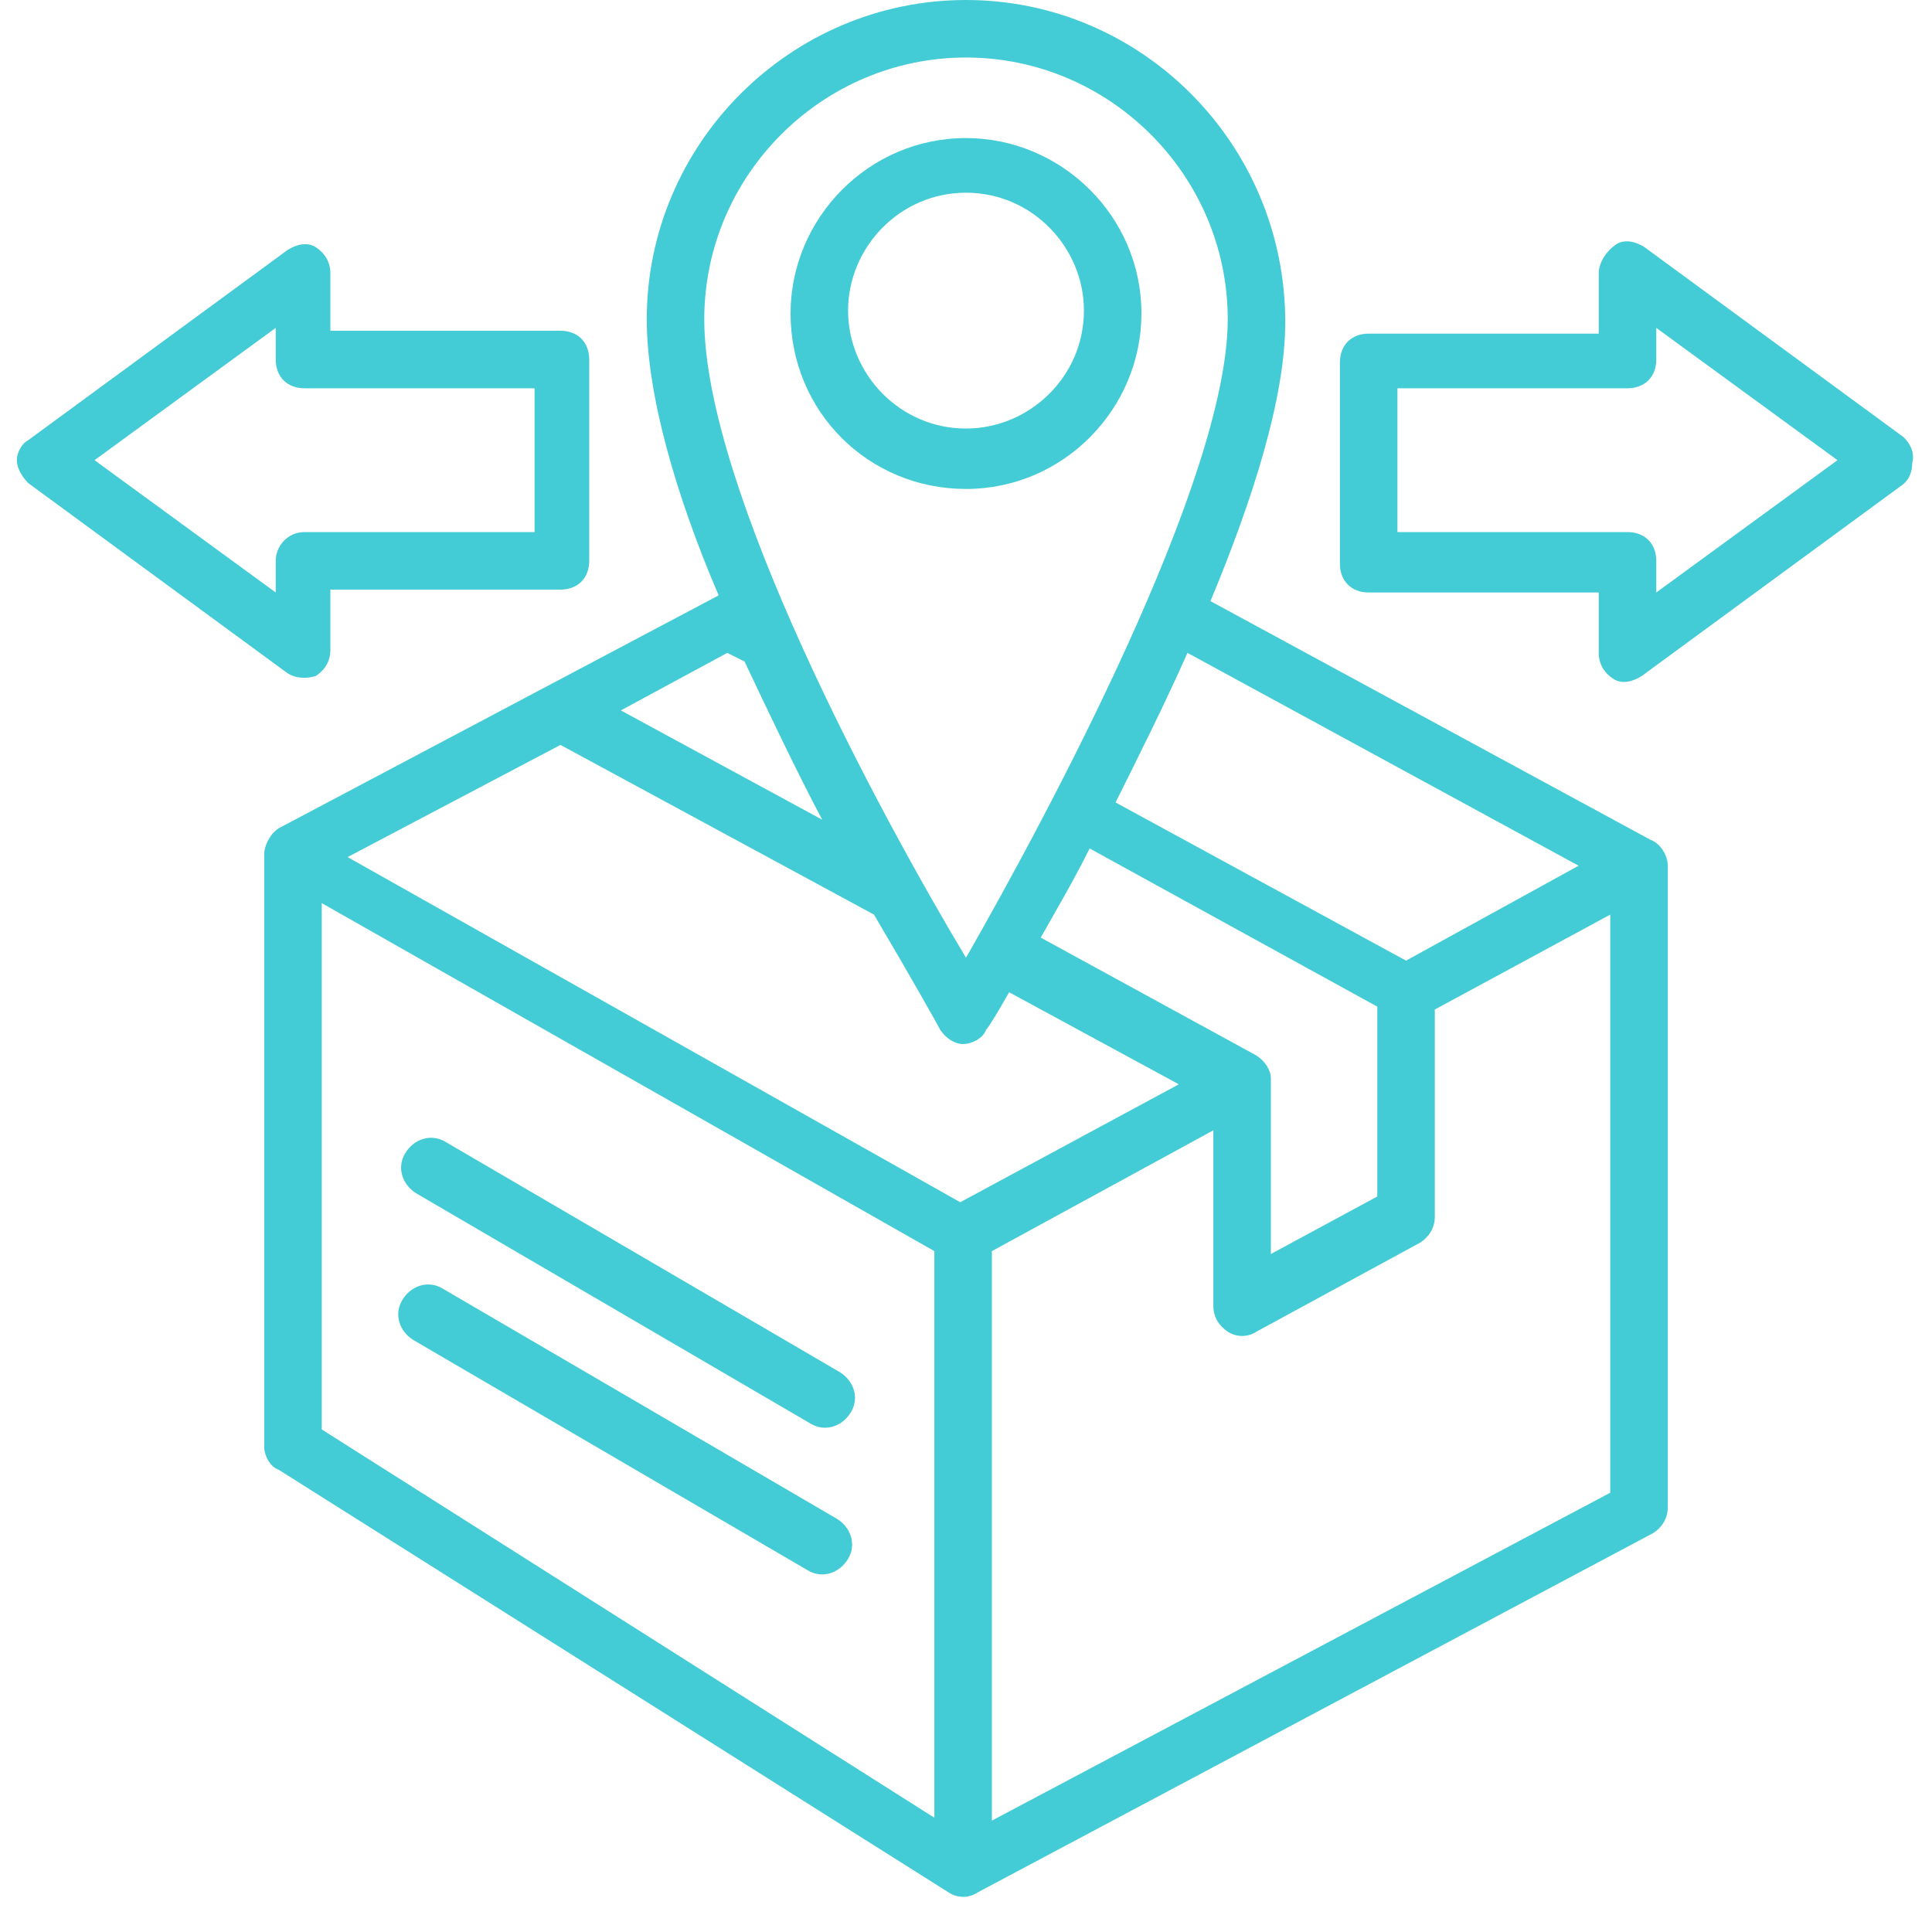
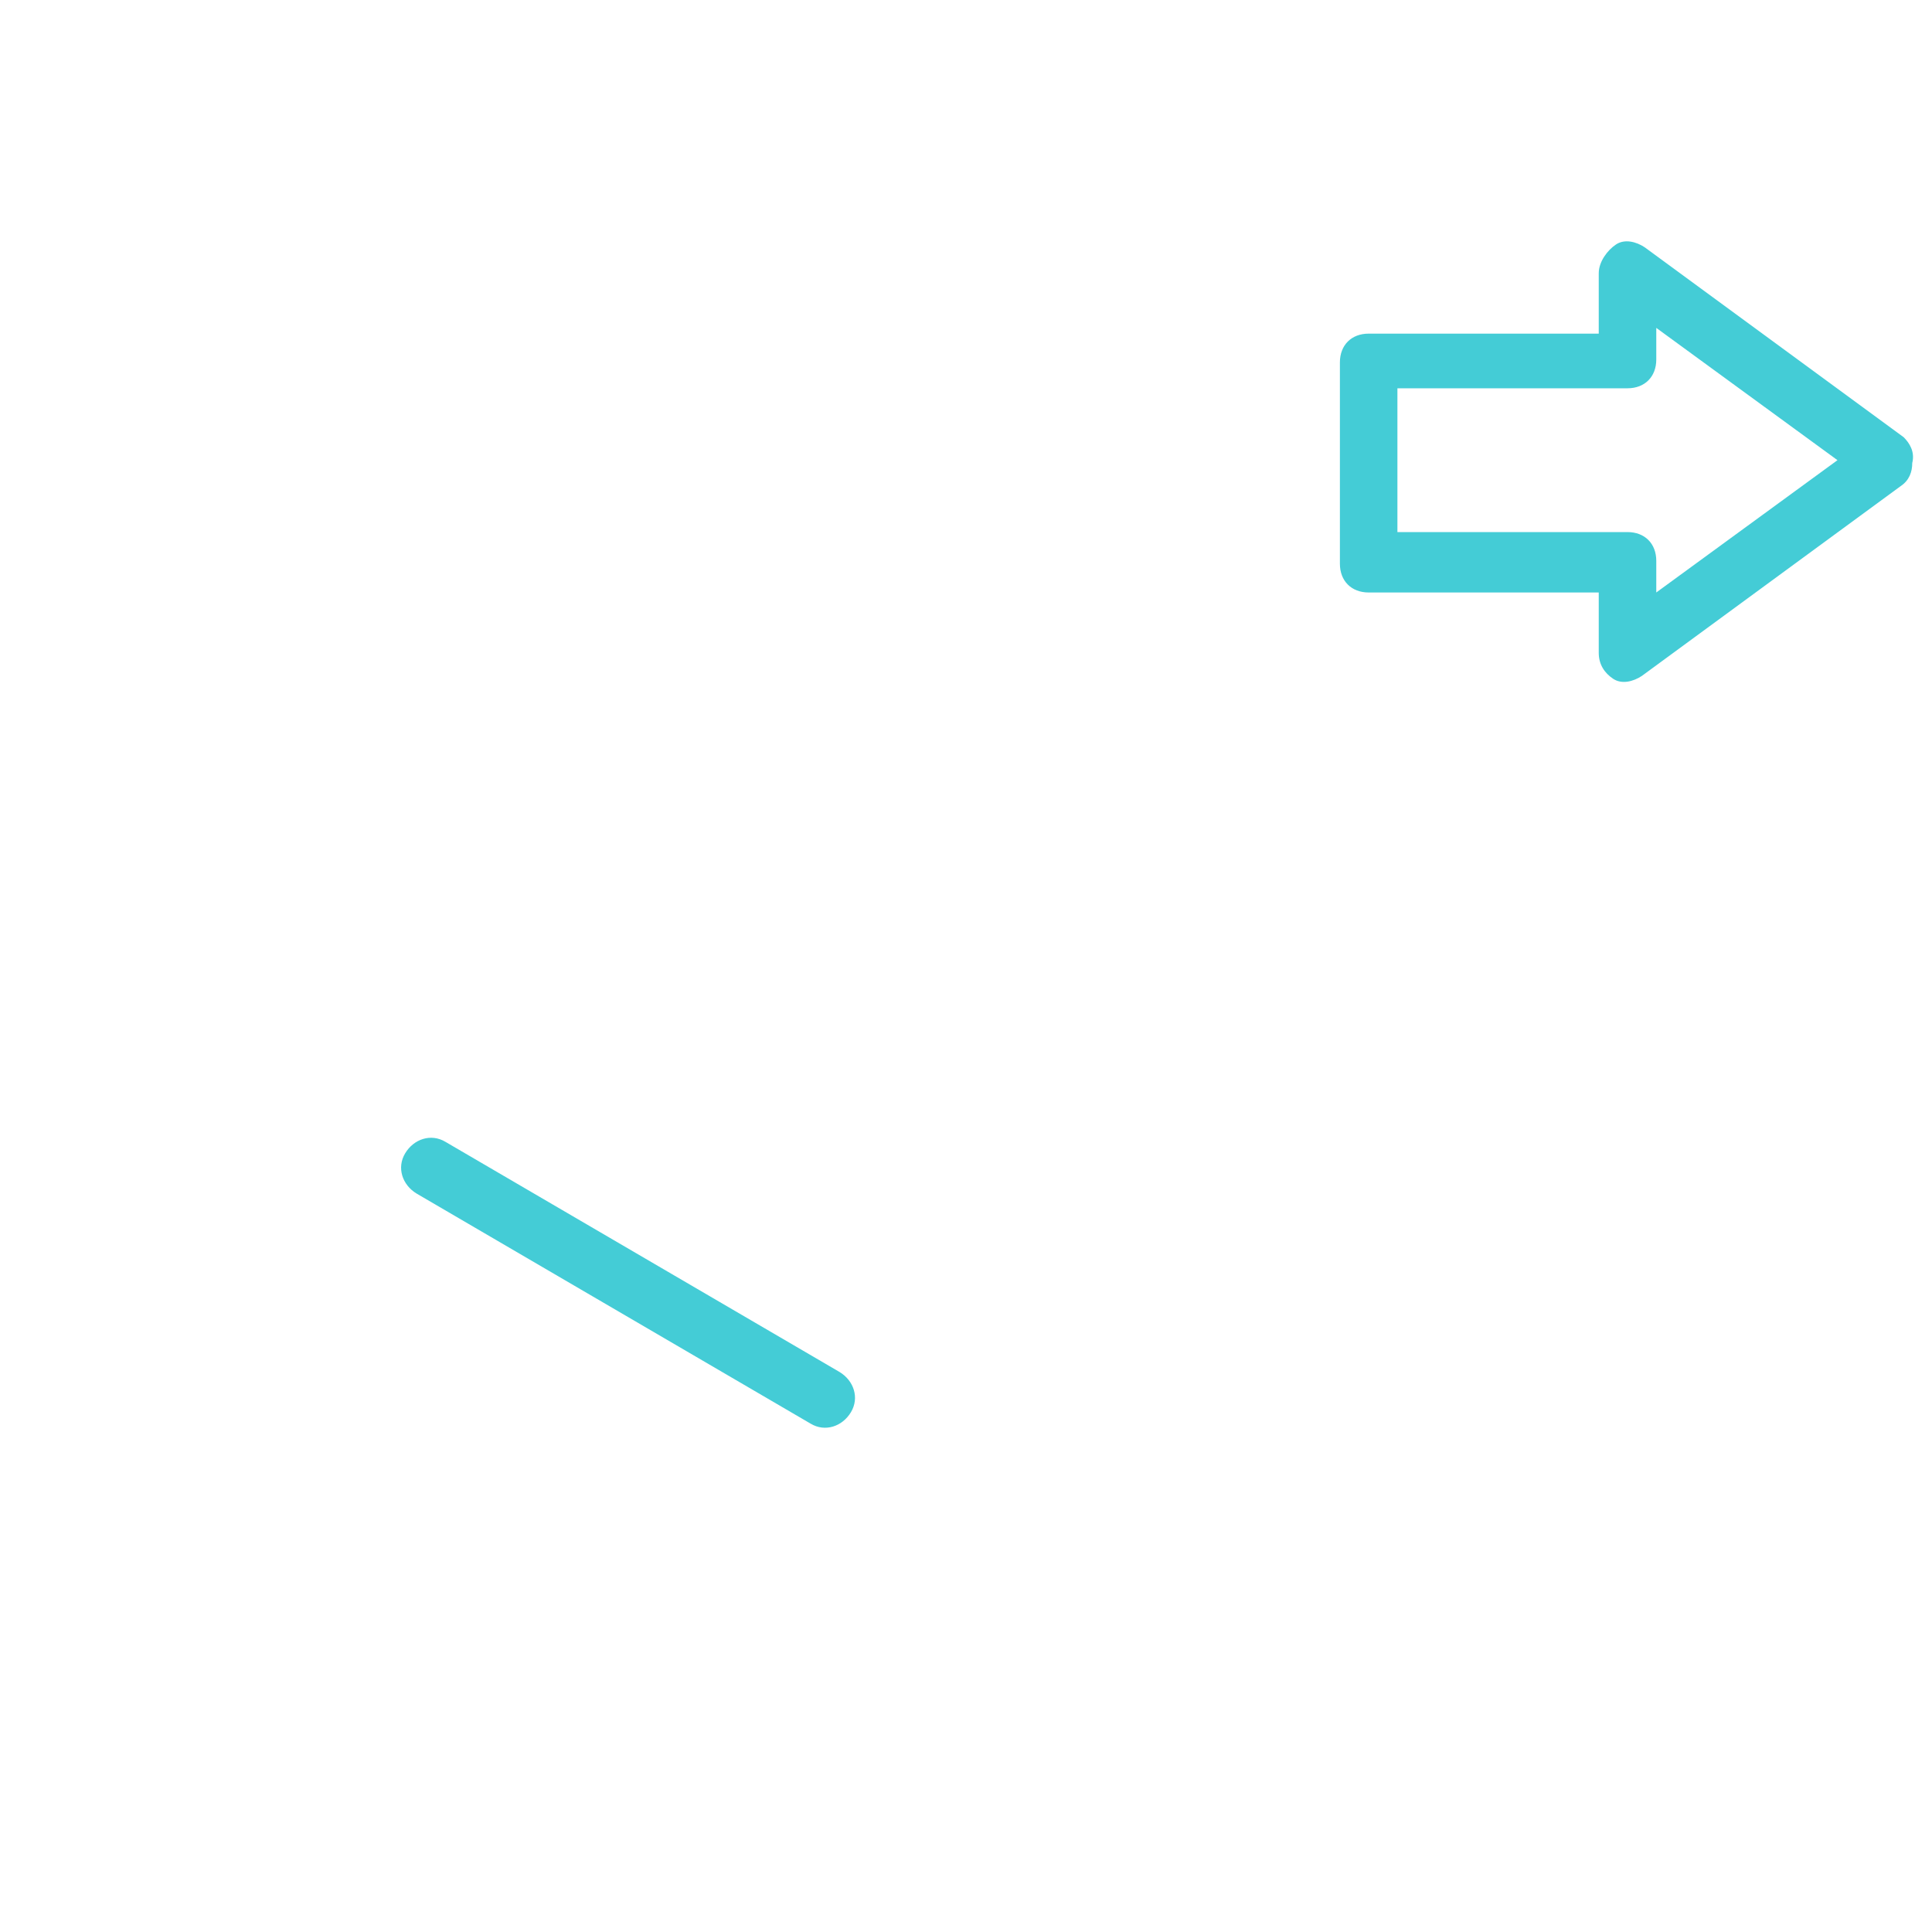
<svg xmlns="http://www.w3.org/2000/svg" width="600" zoomAndPan="magnify" viewBox="0 0 450 457.92" height="600" preserveAspectRatio="xMidYMid meet">
  <defs>
    <clipPath id="9b74fa7927">
      <path d="M 58 0 L 392 0 L 392 449.922 L 58 449.922 Z M 58 0 " clip-rule="nonzero" />
    </clipPath>
    <clipPath id="364c98da7a">
-       <path d="M 0.039 57 L 136 57 L 136 161 L 0.039 161 Z M 0.039 57 " clip-rule="nonzero" />
-     </clipPath>
+       </clipPath>
    <clipPath id="3c8c24083a">
      <path d="M 313 57 L 449.961 57 L 449.961 162 L 313 162 Z M 313 57 " clip-rule="nonzero" />
    </clipPath>
  </defs>
  <g clip-path="url(#9b74fa7927)">
-     <path fill="#44ccd6" d="M 387.246 199.055 L 282.945 142.477 C 293.168 117.934 300.668 94.074 300.668 76.352 C 300.668 34.086 266.582 0 225 0 C 183.418 0 149.332 34.086 149.332 75.668 C 149.332 93.395 156.148 117.254 166.375 141.113 L 62.074 196.328 C 60.027 197.691 58.664 200.418 58.664 202.465 L 58.664 342.895 C 58.664 344.941 60.027 347.668 62.074 348.348 L 220.91 448.559 C 222.953 449.922 225.684 449.922 227.727 448.559 L 387.926 363.344 C 389.973 361.98 391.336 359.938 391.336 357.211 L 391.336 205.191 C 391.336 202.465 389.289 199.738 387.246 199.055 Z M 370.203 205.191 L 329.301 227.688 L 260.449 190.195 C 265.902 179.285 272.039 167.016 277.492 154.746 Z M 293.852 250.184 L 242.723 222.234 C 246.133 216.098 250.223 209.281 254.312 201.102 L 322.484 238.594 L 322.484 283.586 L 297.262 297.223 L 297.262 255.637 C 297.262 253.594 295.898 251.547 293.852 250.184 Z M 225 13.633 C 259.086 13.633 287.035 41.582 287.035 75.668 C 287.035 113.844 244.086 193.602 225 227.004 C 204.551 192.922 162.965 115.891 162.965 75.668 C 162.965 41.582 190.914 13.633 225 13.633 Z M 168.418 154.746 L 172.508 156.789 C 178.645 169.742 184.781 182.695 190.914 194.285 L 143.195 168.379 Z M 128.879 176.559 L 203.188 216.781 C 212.047 231.777 218.184 242.684 218.863 244.047 C 220.227 246.094 222.273 247.457 224.316 247.457 C 226.363 247.457 229.09 246.094 229.773 244.047 C 230.453 243.367 232.5 239.957 235.227 235.188 L 275.445 257 L 223.637 284.949 L 78.434 203.145 Z M 72.301 338.805 L 72.301 214.055 L 217.5 296.539 L 217.5 430.832 Z M 231.137 431.516 L 231.137 296.539 L 283.625 267.906 L 283.625 309.492 C 283.625 312.219 284.988 314.262 287.035 315.625 C 289.078 316.988 291.805 316.988 293.852 315.625 L 332.707 294.492 C 334.754 293.129 336.117 291.086 336.117 288.359 L 336.117 239.277 L 377.699 216.781 L 377.699 353.801 Z M 231.137 431.516 " fill-opacity="1" fill-rule="nonzero" />
-   </g>
+     </g>
  <path fill="#44ccd6" d="M 195.004 325.172 L 101.613 270.633 C 98.203 268.59 94.113 269.953 92.07 273.359 C 90.023 276.77 91.387 280.859 94.797 282.906 L 188.188 337.441 C 191.598 339.484 195.688 338.121 197.73 334.715 C 199.777 331.305 198.414 327.215 195.004 325.172 Z M 195.004 325.172 " fill-opacity="1" fill-rule="nonzero" />
-   <path fill="#44ccd6" d="M 194.324 359.938 L 100.93 305.402 C 97.523 303.355 93.434 304.719 91.387 308.129 C 89.344 311.535 90.707 315.625 94.113 317.672 L 187.508 372.207 C 190.914 374.254 195.004 372.891 197.051 369.48 C 199.094 366.074 197.73 361.98 194.324 359.938 Z M 194.324 359.938 " fill-opacity="1" fill-rule="nonzero" />
-   <path fill="#44ccd6" d="M 225 115.891 C 248.18 115.891 266.582 96.801 266.582 74.305 C 266.582 51.129 247.496 32.723 225 32.723 C 201.82 32.723 183.418 51.809 183.418 74.305 C 183.418 97.484 201.82 115.891 225 115.891 Z M 225 45.676 C 240.68 45.676 252.949 58.625 252.949 73.625 C 252.949 89.301 239.996 101.574 225 101.574 C 209.32 101.574 197.051 88.621 197.051 73.625 C 197.051 58.625 209.32 45.676 225 45.676 Z M 225 45.676 " fill-opacity="1" fill-rule="nonzero" />
  <g clip-path="url(#364c98da7a)">
    <path fill="#44ccd6" d="M 70.938 160.199 C 72.98 158.836 74.344 156.789 74.344 154.062 L 74.344 139.75 L 128.879 139.75 C 132.969 139.75 135.699 137.023 135.699 132.93 L 135.699 85.211 C 135.699 81.121 132.969 78.395 128.879 78.395 L 74.344 78.395 L 74.344 64.762 C 74.344 62.035 72.98 59.988 70.938 58.625 C 68.891 57.262 66.164 57.945 64.117 59.309 L 2.766 104.301 C 1.402 104.98 0.039 107.027 0.039 109.07 C 0.039 111.117 1.402 113.16 2.766 114.527 L 64.117 159.516 C 66.164 160.883 68.891 160.883 70.938 160.199 Z M 61.391 132.93 L 61.391 140.43 L 18.445 109.07 L 61.391 77.715 L 61.391 85.211 C 61.391 89.301 64.117 92.031 68.211 92.031 L 122.746 92.031 L 122.746 126.113 L 68.211 126.113 C 64.117 126.113 61.391 129.523 61.391 132.93 Z M 61.391 132.93 " fill-opacity="1" fill-rule="nonzero" />
  </g>
  <g clip-path="url(#3c8c24083a)">
    <path fill="#44ccd6" d="M 447.234 103.617 L 385.883 58.625 C 383.836 57.262 381.109 56.582 379.062 57.945 C 377.02 59.309 374.973 62.035 374.973 64.762 L 374.973 79.078 L 320.438 79.078 C 316.348 79.078 313.621 81.805 313.621 85.895 L 313.621 133.613 C 313.621 137.703 316.348 140.43 320.438 140.43 L 374.973 140.43 L 374.973 154.746 C 374.973 157.473 376.336 159.52 378.383 160.883 C 380.426 162.246 383.152 161.562 385.199 160.199 L 446.551 115.207 C 448.598 113.844 449.277 111.797 449.277 109.754 C 449.961 107.027 448.598 104.98 447.234 103.617 Z M 388.609 140.43 L 388.609 132.93 C 388.609 128.84 385.883 126.113 381.789 126.113 L 327.254 126.113 L 327.254 92.031 L 381.789 92.031 C 385.883 92.031 388.609 89.301 388.609 85.211 L 388.609 77.715 L 431.555 109.07 Z M 388.609 140.43 " fill-opacity="1" fill-rule="nonzero" />
  </g>
</svg>